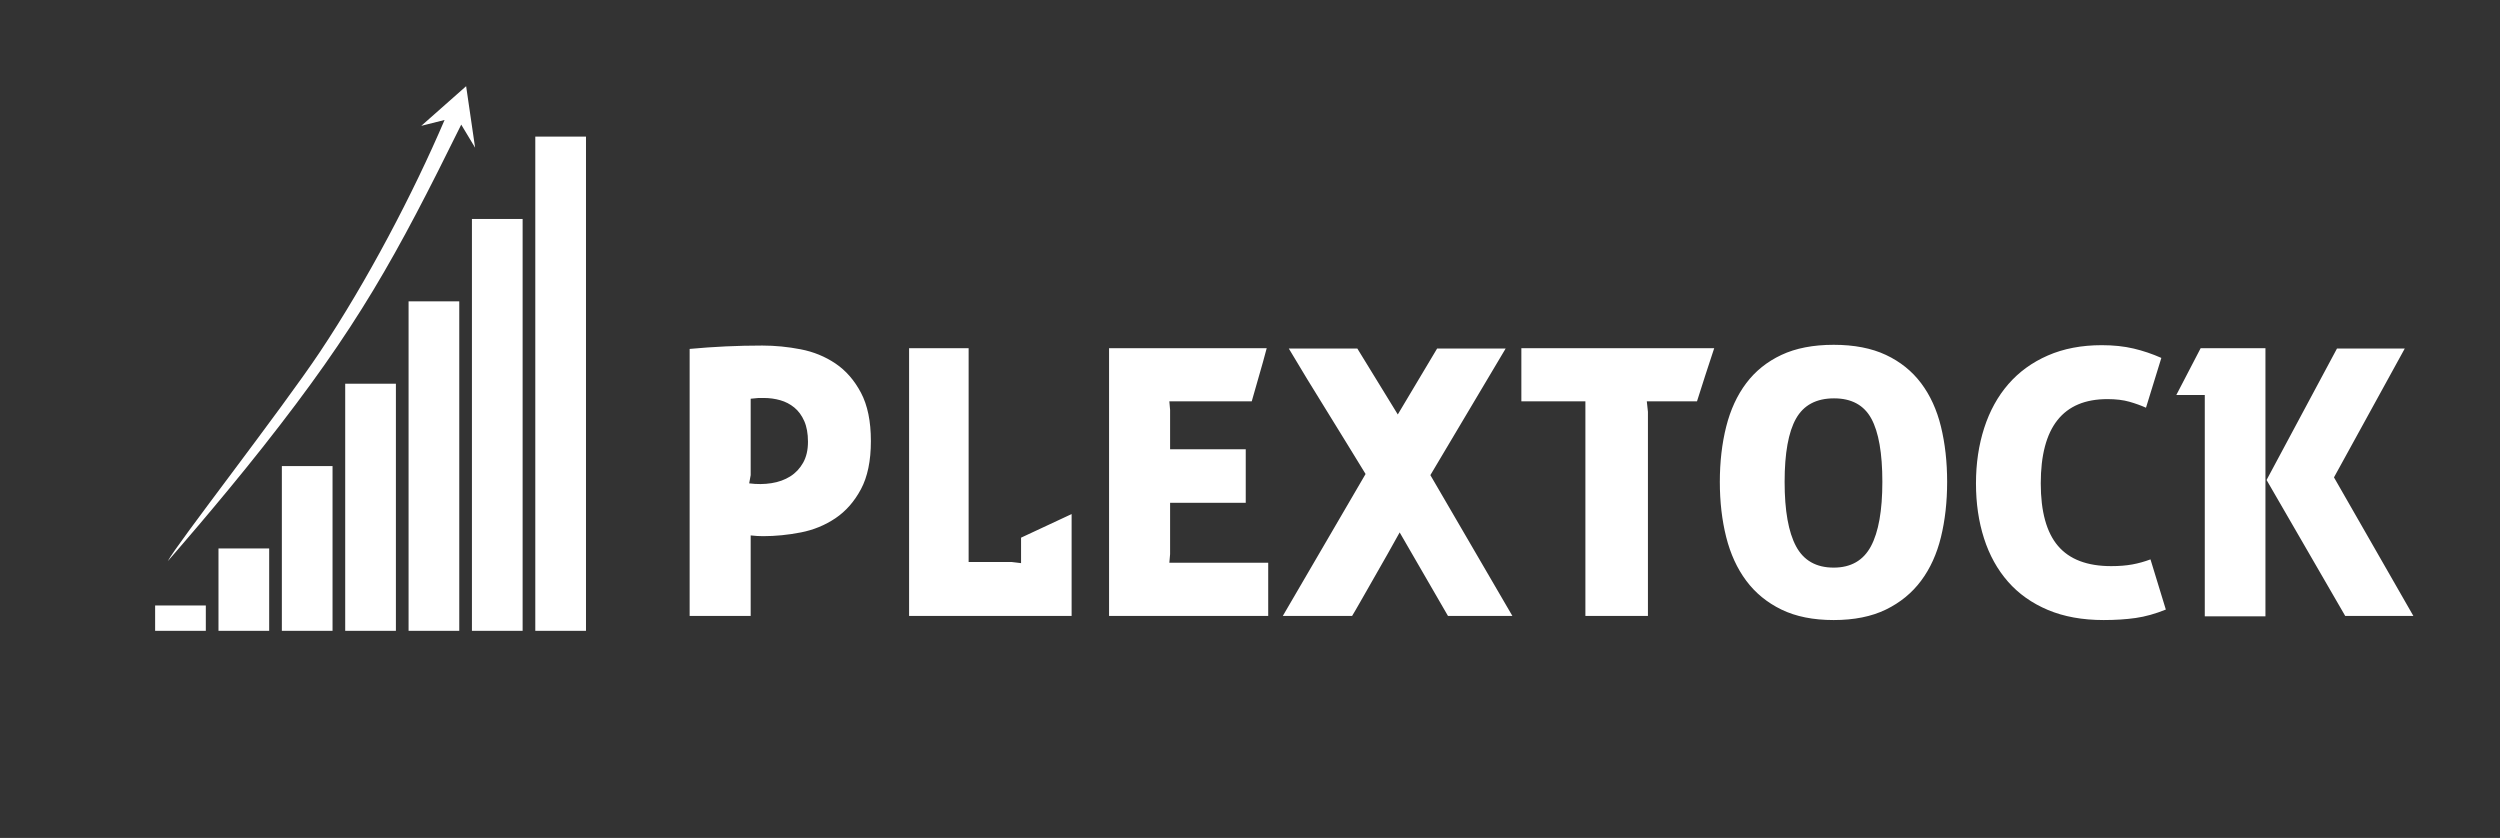
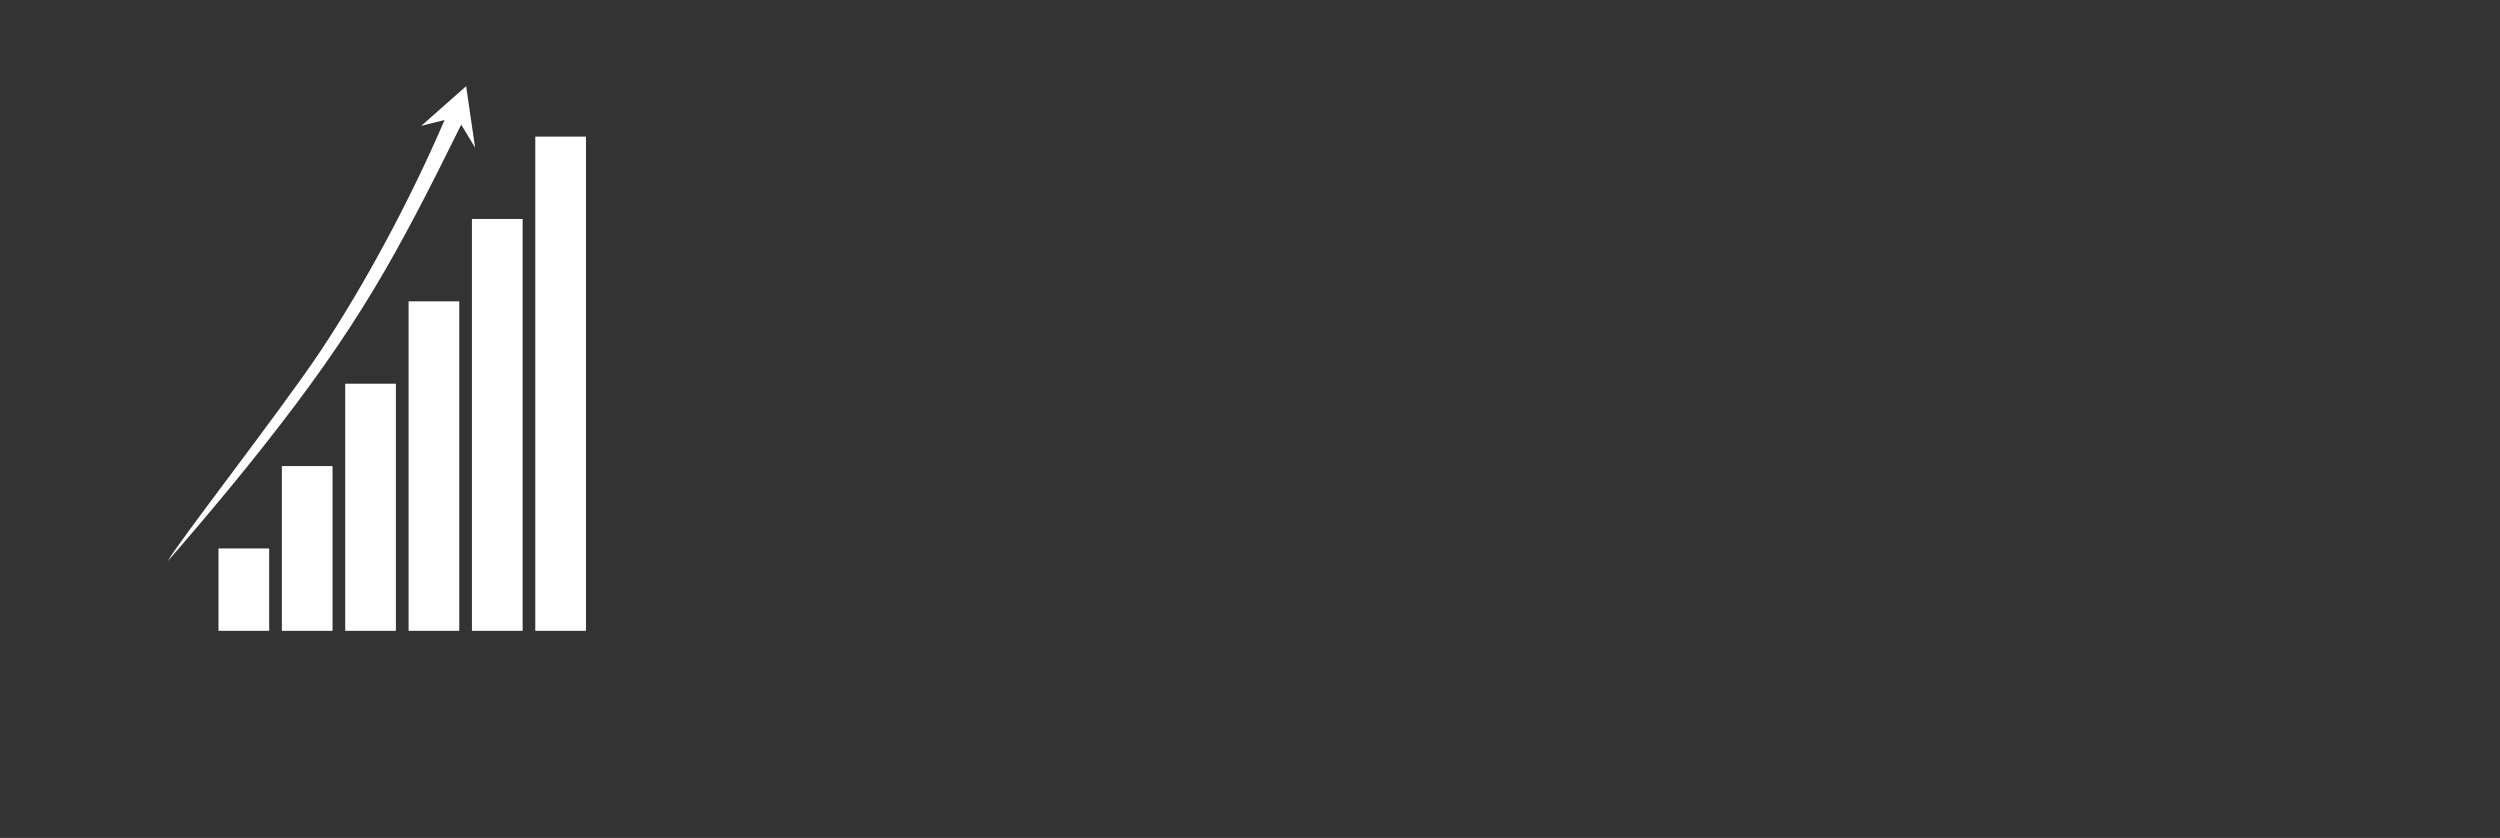
<svg xmlns="http://www.w3.org/2000/svg" version="1.1" width="3222.222" height="1080.033" viewBox="0 -155.556 3222.222 1080.033">
  <rect x="0" y="-155.556" width="3222.222" height="1080.033" fill="#333333" stroke="none" />
  <g transform="scale(11.111) translate(10, 10)">
    <defs id="SvgjsDefs4013" />
    <g id="SvgjsG4014" featureKey="7KWit6-0" transform="matrix(0.735,0,0,0.735,-4.5,-19.179)" fill="#fff">
      <g>
        <rect x="77" y="15" width="8" height="78" />
        <rect x="67" y="28" width="8" height="65" />
        <rect x="57" y="41" width="8" height="52" />
        <rect x="47" y="54" width="8" height="39" />
        <rect x="37" y="67" width="8" height="26" />
        <rect x="27" y="80" width="8" height="13" />
-         <rect x="17" y="89" width="8" height="4" />
        <path d="M66.084,7.044l-7.082,6.258l3.682-0.927C57.688,24.043,50.496,37.755,43,49c-6,9-22.788,30.575-24,33   c0,0,7.935-9.051,15-18c15-19,21-30,31.311-50.892L67.5,16.75L66.084,7.044z" />
      </g>
    </g>
    <g id="SvgjsG4015" featureKey="ewgXDI-0" transform="matrix(2.172,0,0,2.172,67.132,4.008)" fill="#fff">
-       <path d="M1.32 5.74 c1.28 -0.12 2.573 -0.18 3.88 -0.18 c0.68 0 1.363 0.067 2.05 0.2 s1.307 0.387 1.86 0.76 s1.007 0.893 1.36 1.56 s0.53 1.527 0.53 2.58 s-0.177 1.91 -0.53 2.57 s-0.807 1.177 -1.36 1.55 s-1.17 0.627 -1.85 0.76 s-1.353 0.2 -2.02 0.2 c-0.093 0 -0.2 -0.003 -0.32 -0.01 s-0.233 -0.017 -0.34 -0.03 l0 4.3 l-3.26 0 l0 -14.26 z M4.58 12.48 l-0.08 0.44 c0.413 0.053 0.81 0.05 1.19 -0.01 s0.713 -0.18 1 -0.36 s0.517 -0.423 0.69 -0.73 s0.26 -0.68 0.26 -1.12 s-0.067 -0.81 -0.2 -1.11 s-0.31 -0.54 -0.53 -0.72 s-0.47 -0.31 -0.75 -0.39 s-0.573 -0.12 -0.88 -0.12 l-0.28 0 l-0.42 0.04 l0 4.08 z M13.04 5.7 l3.18 0 l0 11.42 l2.3 0 l0.5 0.06 l0 -1.36 l2.7 -1.26 l0 5.44 l-8.68 0 l0 -14.3 z M23.72 5.7 l8.42 0 c-0.133 0.507 -0.267 0.987 -0.4 1.44 s-0.267 0.92 -0.4 1.4 l-4.4 0 c0 0.053 0.007 0.13 0.02 0.23 s0.02 0.177 0.02 0.23 l0 2.1 l4.04 0 l0 2.86 l-4.04 0 l0 2.74 l-0.04 0.46 l5.28 0 l0 2.84 l-8.5 0 l0 -14.3 z M33 20 l4.42 -7.58 c-0.32 -0.52 -0.653 -1.063 -1 -1.63 s-0.7 -1.14 -1.06 -1.72 s-0.713 -1.153 -1.06 -1.72 s-0.673 -1.11 -0.98 -1.63 l3.66 0 l2.16 3.52 l2.1 -3.52 l3.66 0 l-4.02 6.76 l4.38 7.52 l-3.44 0 l-2.58 -4.46 l-0.19 0.34 l-0.47 0.84 l-0.61 1.07 l-0.61 1.07 l-0.47 0.82 l-0.19 0.32 l-3.7 0 z M49.16 8.54 l-3.42 0 l0 -2.84 l10.3 0 l-0.46 1.4 l-0.46 1.44 l-2.68 0 l0.06 0.56 l0 10.9 l-3.34 0 l0 -11.46 z M62.42 20.22 c-1.093 0 -2.023 -0.187 -2.79 -0.56 s-1.393 -0.887 -1.88 -1.54 s-0.843 -1.43 -1.07 -2.33 s-0.34 -1.883 -0.34 -2.95 s0.113 -2.05 0.34 -2.95 s0.583 -1.673 1.07 -2.32 s1.113 -1.15 1.88 -1.51 s1.697 -0.54 2.79 -0.54 s2.023 0.18 2.79 0.54 s1.393 0.863 1.88 1.51 s0.84 1.42 1.06 2.32 s0.33 1.883 0.33 2.95 s-0.11 2.05 -0.33 2.95 s-0.573 1.677 -1.06 2.33 s-1.113 1.167 -1.88 1.54 s-1.697 0.56 -2.79 0.56 z M62.42 17.42 c0.92 0 1.583 -0.38 1.99 -1.14 s0.61 -1.907 0.61 -3.44 s-0.197 -2.66 -0.59 -3.38 s-1.057 -1.08 -1.99 -1.08 c-0.947 0 -1.623 0.36 -2.03 1.08 s-0.61 1.847 -0.61 3.38 s0.203 2.68 0.61 3.44 s1.077 1.14 2.01 1.14 z M80.16 19.66 c-0.56 0.227 -1.097 0.377 -1.61 0.45 s-1.083 0.11 -1.71 0.11 c-1.133 0 -2.127 -0.18 -2.98 -0.54 s-1.563 -0.863 -2.13 -1.51 s-0.993 -1.417 -1.28 -2.31 s-0.43 -1.873 -0.43 -2.94 s0.147 -2.053 0.44 -2.96 s0.723 -1.687 1.29 -2.34 s1.27 -1.163 2.11 -1.53 s1.8 -0.55 2.88 -0.55 c0.627 0 1.193 0.06 1.7 0.18 s1 0.287 1.48 0.5 l-0.82 2.66 c-0.267 -0.12 -0.563 -0.227 -0.89 -0.32 s-0.717 -0.14 -1.17 -0.14 c-2.373 0 -3.56 1.5 -3.56 4.5 c0 1.507 0.307 2.62 0.92 3.34 s1.56 1.08 2.84 1.08 c0.427 0 0.803 -0.03 1.13 -0.09 s0.65 -0.15 0.97 -0.27 z M85.54 12.74 l3.76 -7.02 l3.62 0 l-3.78 6.88 l4.24 7.4 l-3.64 0 z M82.24 8.2 l-1.52 0 l1.3 -2.5 l3.46 0 l0 14.32 l-3.24 0 l0 -11.82 z" />
-     </g>
+       </g>
  </g>
</svg>